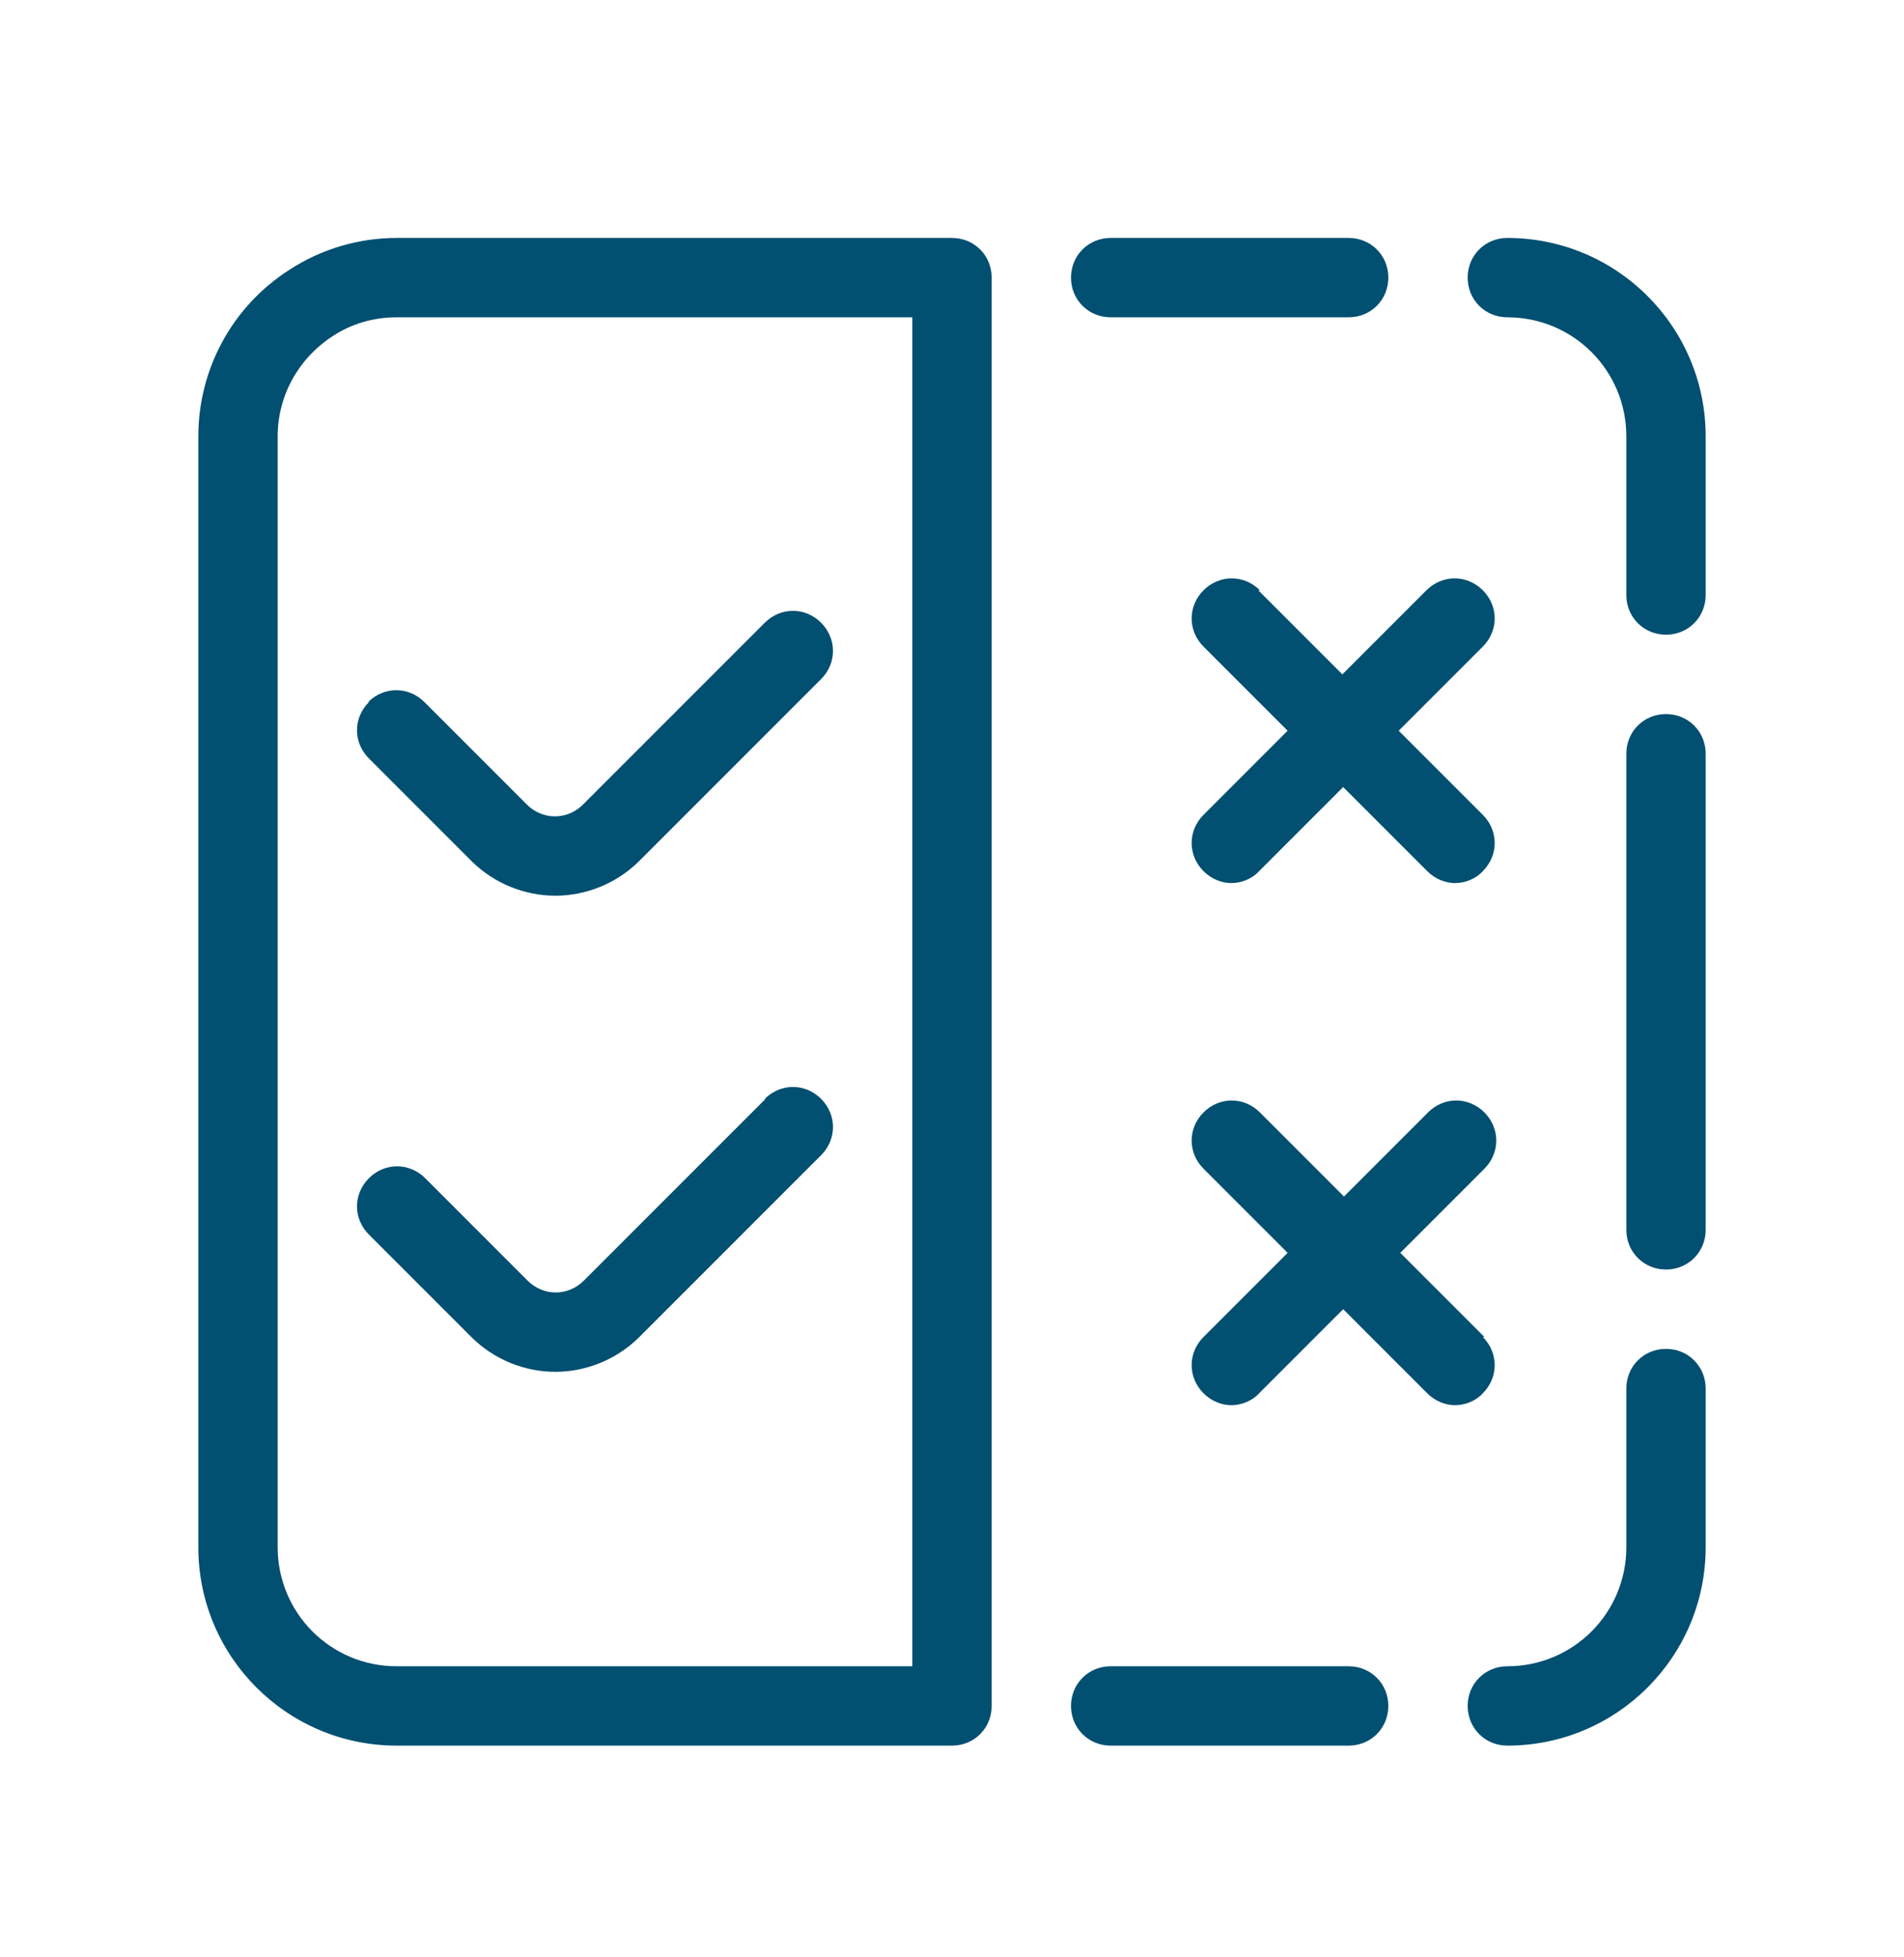
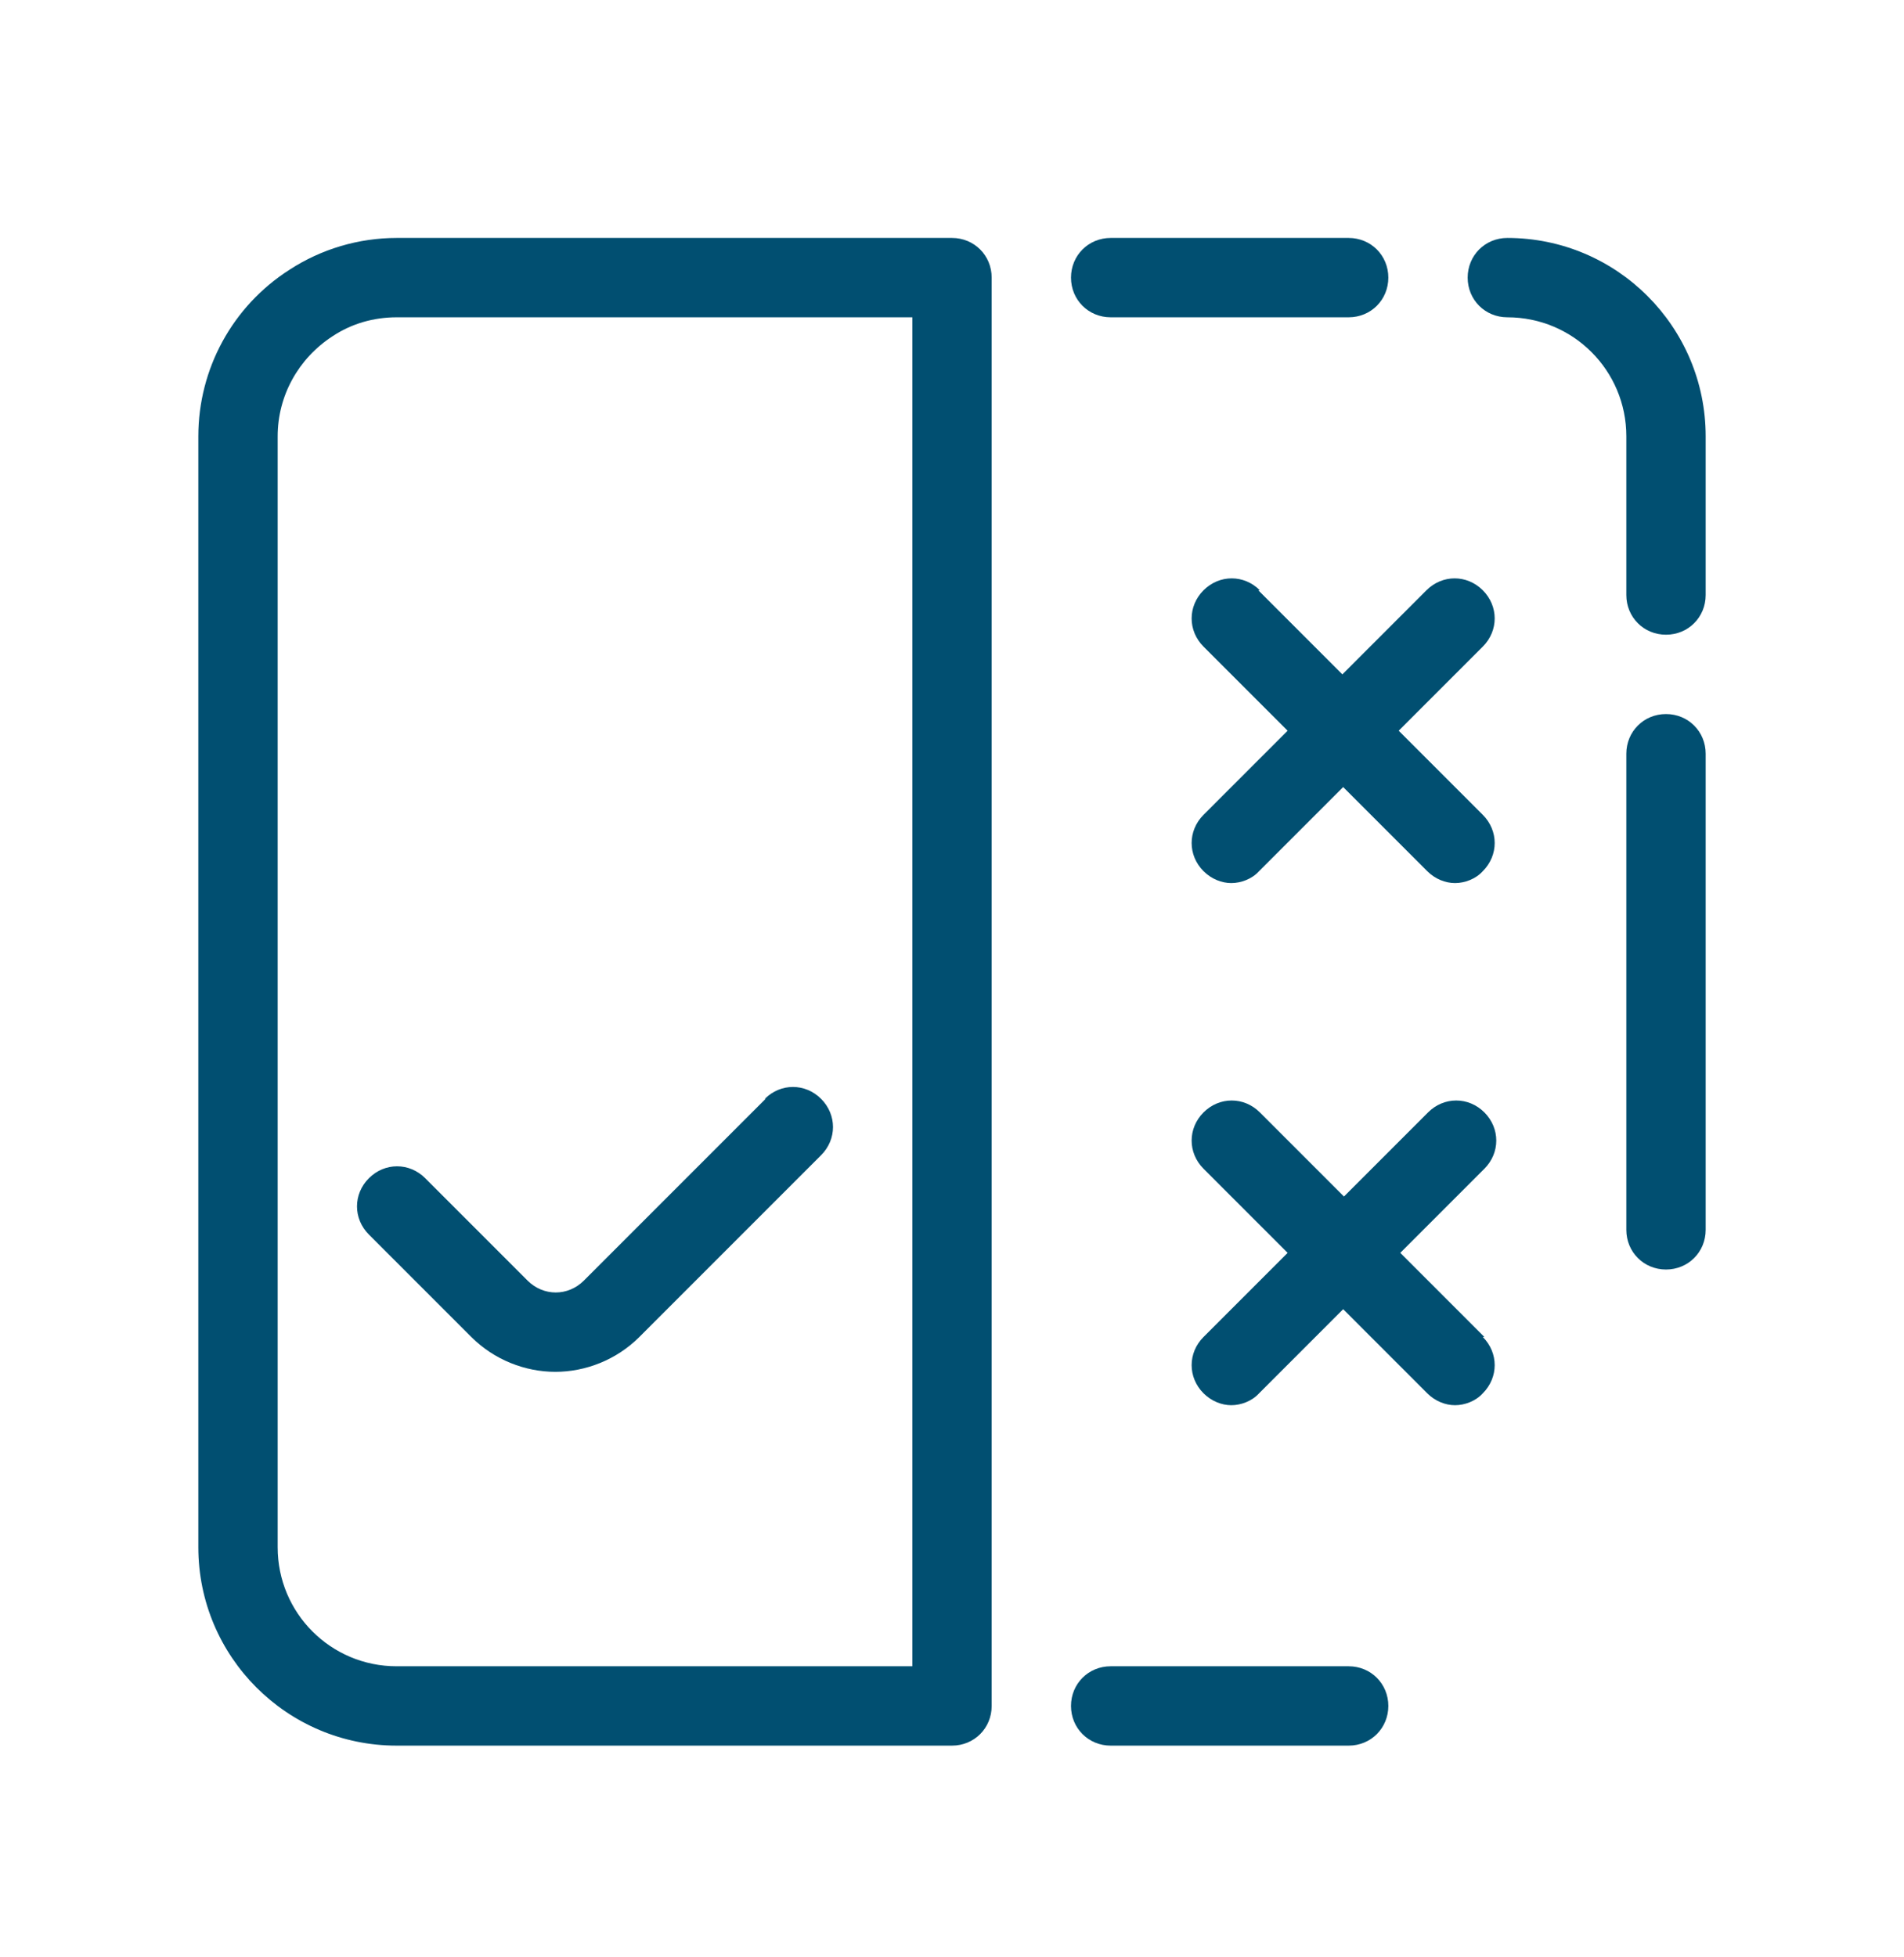
<svg xmlns="http://www.w3.org/2000/svg" width="36" height="37" viewBox="0 0 36 37" fill="none">
  <path d="M28.5 4.498C28.08 4.498 27.75 4.828 27.75 5.248C27.75 5.668 28.08 5.998 28.5 5.998C29.745 5.998 30.75 7.003 30.75 8.248V11.248C30.75 11.668 31.08 11.998 31.5 11.998C31.92 11.998 32.25 11.668 32.25 11.248V8.248C32.25 6.178 30.57 4.498 28.5 4.498Z" fill="#014F71" />
  <path d="M21 5.998H25.5C25.92 5.998 26.25 5.668 26.25 5.248C26.25 4.828 25.92 4.498 25.5 4.498H21C20.58 4.498 20.25 4.828 20.25 5.248C20.25 5.668 20.58 5.998 21 5.998Z" fill="#014F71" />
  <path d="M18 4.498H7.5C6.78 4.498 6.075 4.708 5.475 5.098C4.395 5.788 3.75 6.973 3.75 8.248V29.248C3.75 31.318 5.43 32.998 7.5 32.998H18C18.42 32.998 18.75 32.668 18.75 32.248V5.248C18.75 4.828 18.42 4.498 18 4.498ZM17.25 31.498H7.5C6.255 31.498 5.25 30.493 5.25 29.248V8.248C5.25 7.483 5.64 6.778 6.285 6.358C6.645 6.118 7.065 5.998 7.5 5.998H17.25V31.498Z" fill="#014F71" />
  <path d="M25.5 31.498H21C20.58 31.498 20.25 31.828 20.25 32.248C20.25 32.668 20.58 32.998 21 32.998H25.5C25.92 32.998 26.25 32.668 26.25 32.248C26.25 31.828 25.92 31.498 25.5 31.498Z" fill="#014F71" />
-   <path d="M31.5 25.498C31.08 25.498 30.75 25.828 30.75 26.248V29.248C30.75 30.493 29.745 31.498 28.5 31.498C28.08 31.498 27.75 31.828 27.75 32.248C27.75 32.668 28.08 32.998 28.5 32.998C30.57 32.998 32.25 31.318 32.25 29.248V26.248C32.25 25.828 31.92 25.498 31.5 25.498Z" fill="#014F71" />
  <path d="M31.5 13.498C31.08 13.498 30.75 13.828 30.75 14.248V23.248C30.75 23.668 31.08 23.998 31.5 23.998C31.92 23.998 32.25 23.668 32.25 23.248V14.248C32.25 13.828 31.92 13.498 31.5 13.498Z" fill="#014F71" />
-   <path d="M6.975 13.272C6.675 13.572 6.675 14.037 6.975 14.337L8.91 16.272C9.345 16.707 9.93 16.932 10.5 16.932C11.07 16.932 11.655 16.707 12.09 16.272L15.525 12.837C15.825 12.537 15.825 12.072 15.525 11.772C15.225 11.472 14.76 11.472 14.46 11.772L11.025 15.207C10.725 15.507 10.26 15.507 9.96 15.207L8.025 13.272C7.725 12.972 7.26 12.972 6.96 13.272H6.975Z" fill="#014F71" />
  <path d="M14.475 20.772L11.04 24.207C10.74 24.507 10.275 24.507 9.975 24.207L8.04 22.272C7.74 21.972 7.275 21.972 6.975 22.272C6.675 22.572 6.675 23.037 6.975 23.337L8.91 25.272C9.345 25.707 9.93 25.932 10.5 25.932C11.07 25.932 11.655 25.707 12.09 25.272L15.525 21.837C15.825 21.537 15.825 21.072 15.525 20.772C15.225 20.472 14.76 20.472 14.46 20.772H14.475Z" fill="#014F71" />
  <path d="M23.821 11.158C23.521 10.858 23.056 10.858 22.756 11.158C22.456 11.458 22.456 11.923 22.756 12.223L24.346 13.813L22.756 15.403C22.456 15.703 22.456 16.168 22.756 16.468C22.906 16.618 23.101 16.693 23.281 16.693C23.461 16.693 23.671 16.618 23.806 16.468L25.396 14.878L26.986 16.468C27.136 16.618 27.331 16.693 27.511 16.693C27.691 16.693 27.901 16.618 28.036 16.468C28.336 16.168 28.336 15.703 28.036 15.403L26.446 13.813L28.036 12.223C28.336 11.923 28.336 11.458 28.036 11.158C27.736 10.858 27.271 10.858 26.971 11.158L25.381 12.748L23.791 11.158H23.821Z" fill="#014F71" />
  <path d="M28.066 25.273L26.476 23.683L28.066 22.093C28.366 21.793 28.366 21.328 28.066 21.028C27.766 20.728 27.301 20.728 27.001 21.028L25.411 22.618L23.821 21.028C23.521 20.728 23.056 20.728 22.756 21.028C22.456 21.328 22.456 21.793 22.756 22.093L24.346 23.683L22.756 25.273C22.456 25.573 22.456 26.038 22.756 26.338C22.906 26.488 23.101 26.563 23.281 26.563C23.461 26.563 23.671 26.488 23.806 26.338L25.396 24.748L26.986 26.338C27.136 26.488 27.331 26.563 27.511 26.563C27.691 26.563 27.901 26.488 28.036 26.338C28.336 26.038 28.336 25.573 28.036 25.273H28.066Z" fill="#014F71" />
</svg>